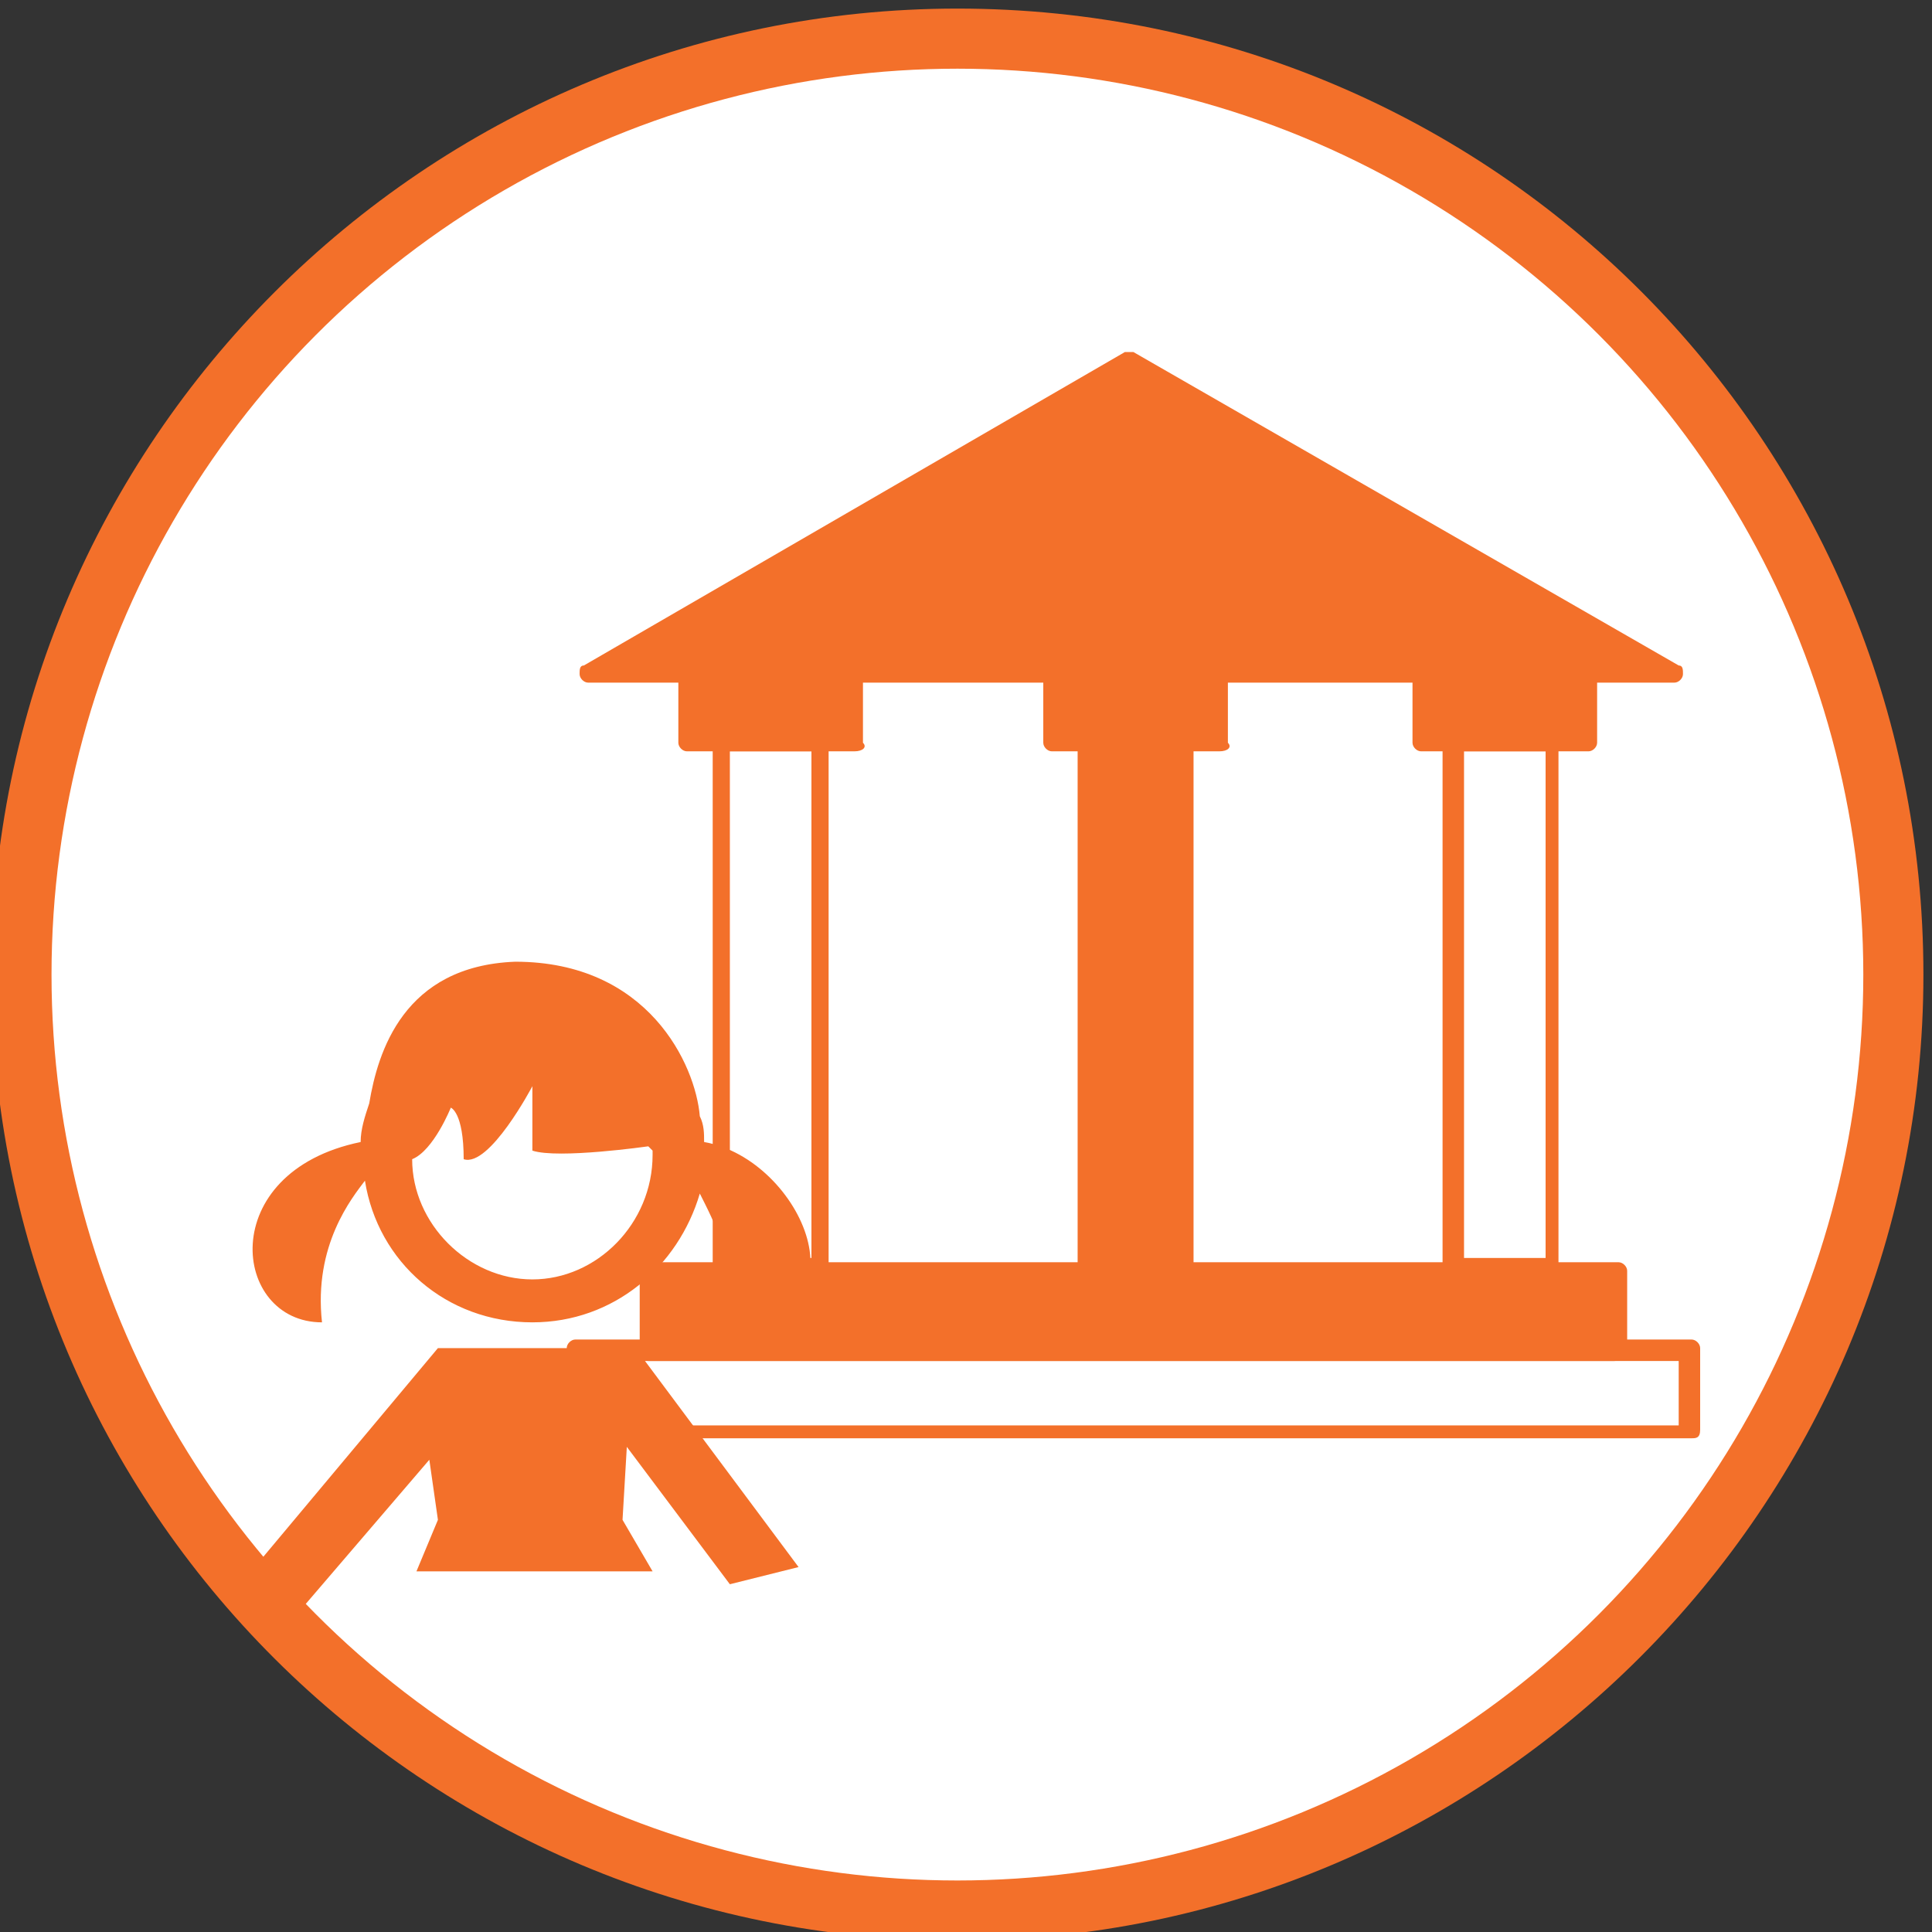
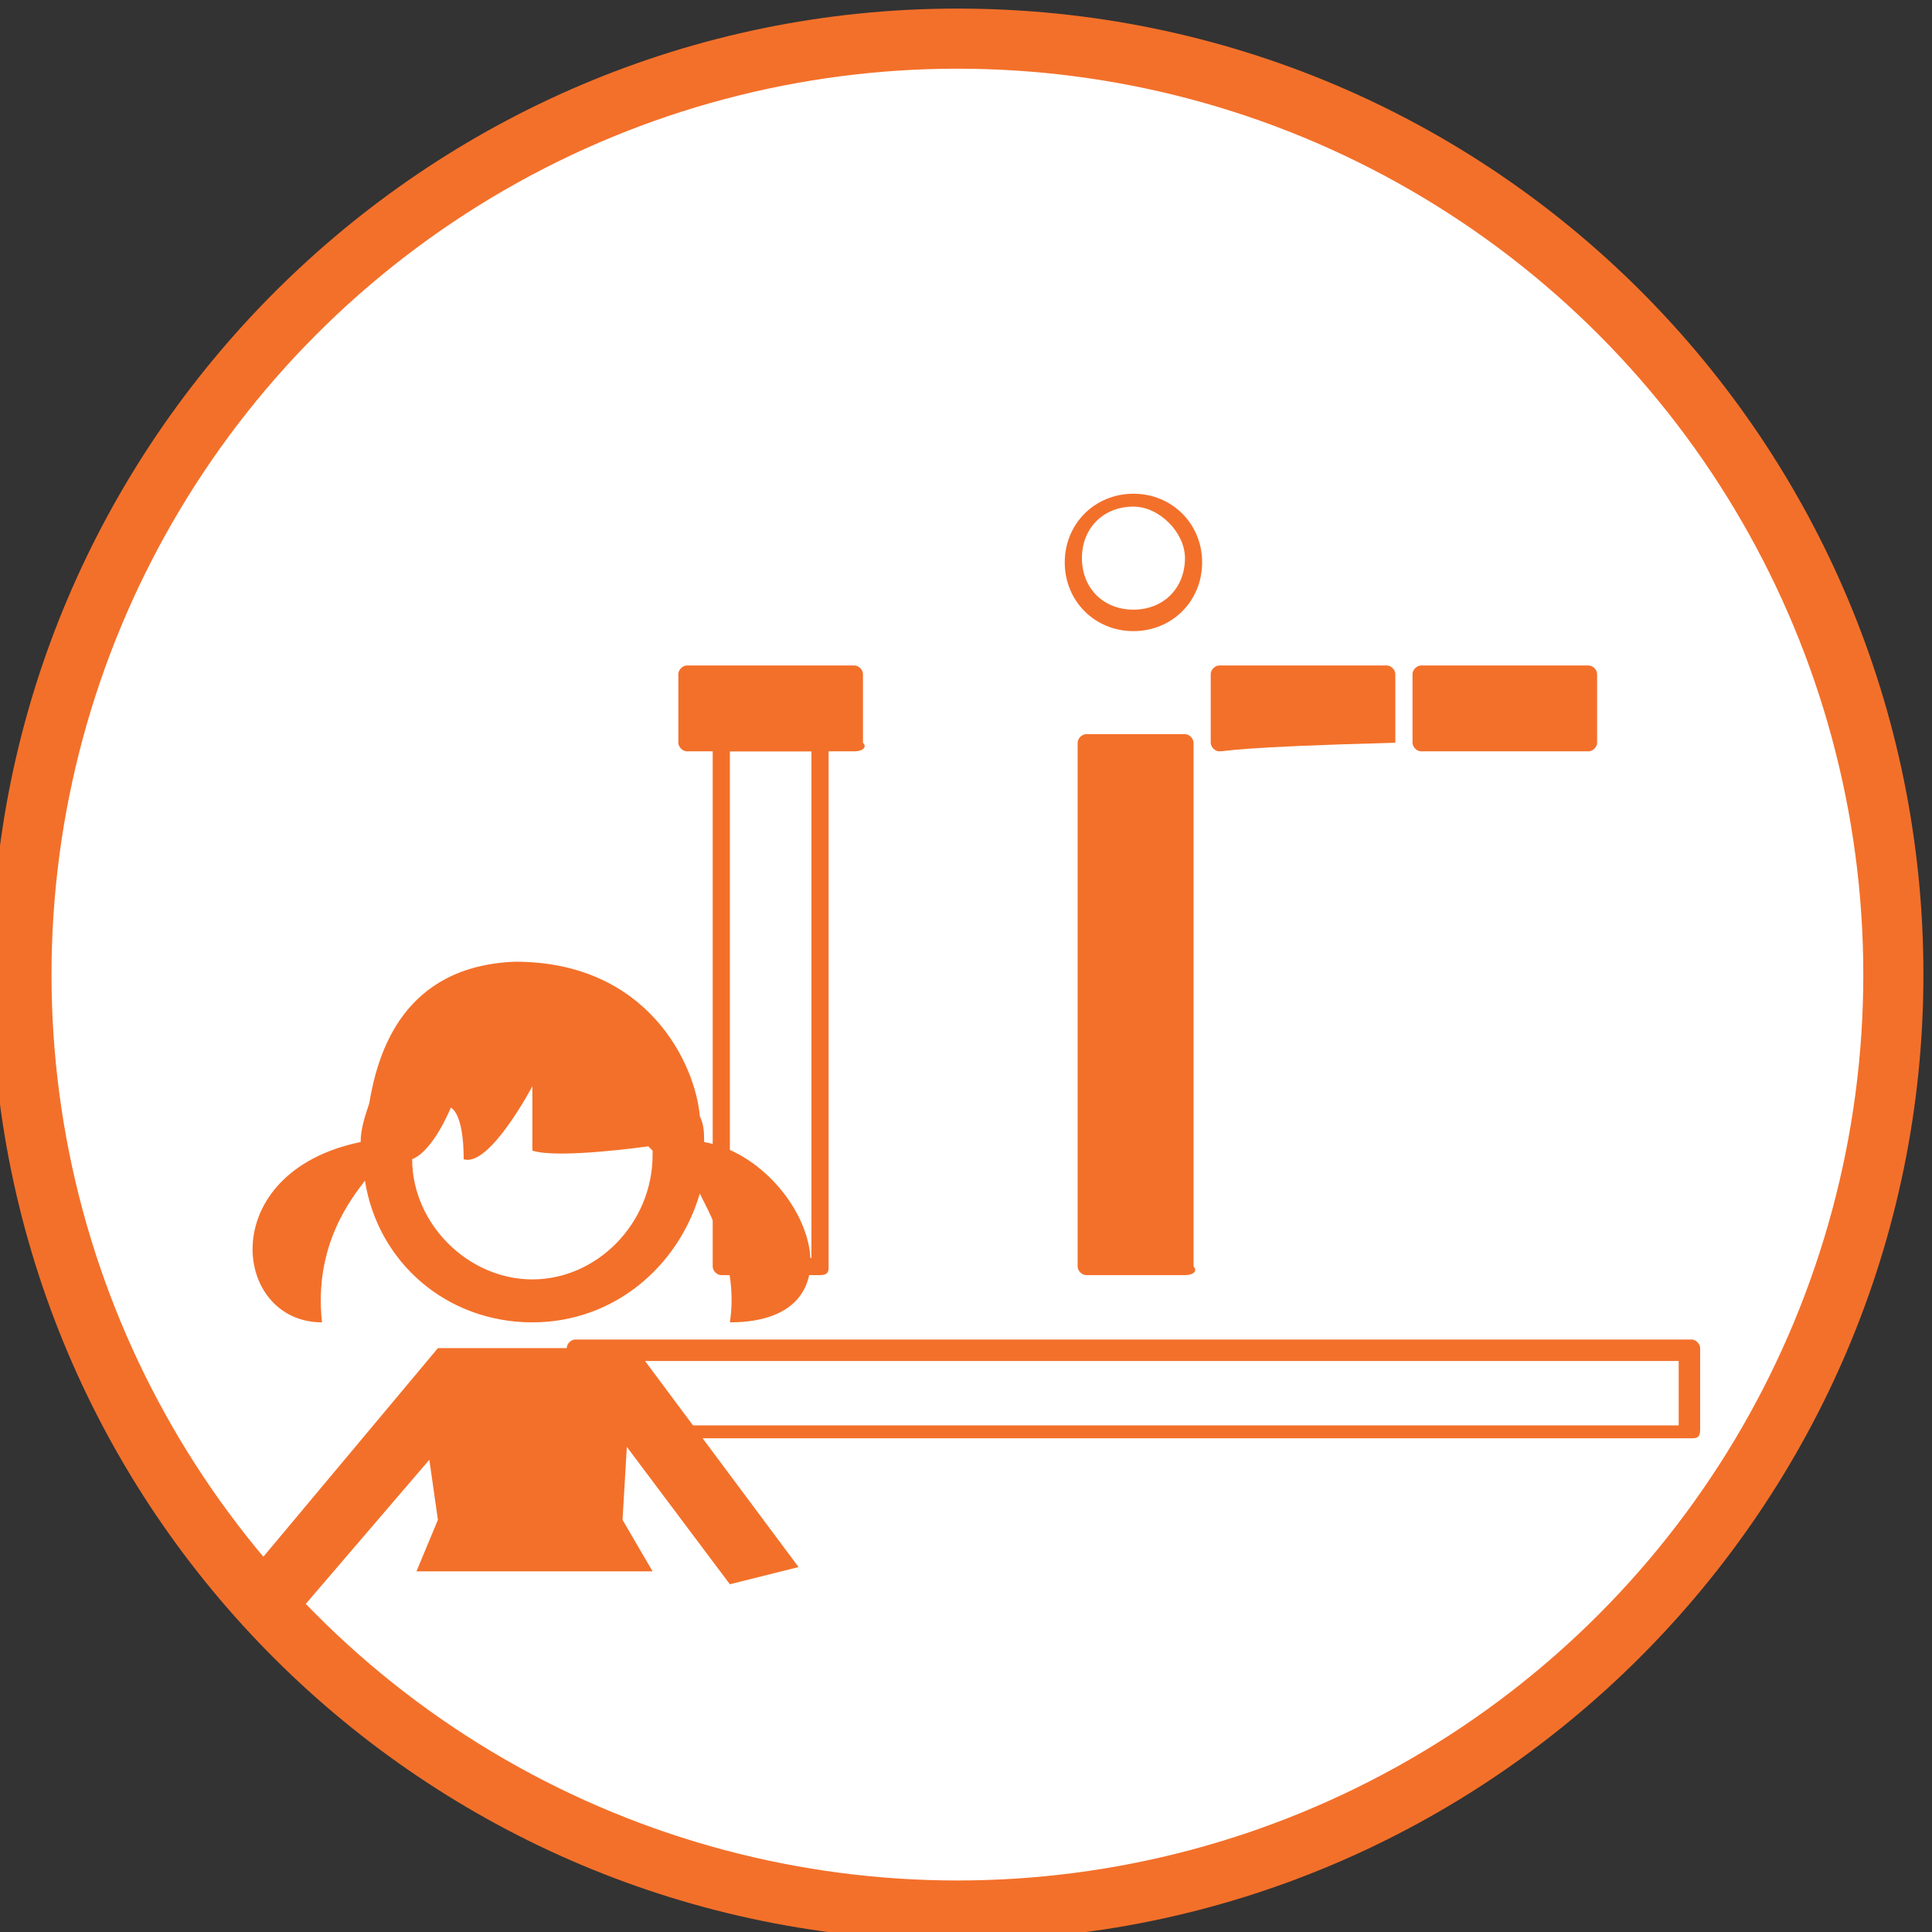
<svg xmlns="http://www.w3.org/2000/svg" version="1.1" id="Layer_1" x="0px" y="0px" viewBox="0 0 45 45" style="enable-background:new 0 0 45 45;" xml:space="preserve">
  <rect x="0" y="0" width="45" height="45" fill="#333333" stroke="none" />
  <style type="text/css">
	.st0{fill:#F3702A;}
	.st1{fill:#FFFFFF;}
</style>
  <g>
    <path class="st0" d="M44.8,22.7c0,12.4-10.1,22.5-22.5,22.5s-22.5-10-22.5-22.5c0-12.4,10.1-22.5,22.5-22.5   C34.8,0.2,44.8,10.3,44.8,22.7z" />
  </g>
  <circle class="st1" cx="22.3" cy="22.7" r="21.1" />
  <g>
    <g>
      <g>
        <path class="st0" d="M39.4,33.5h-26c-0.1,0-0.2-0.1-0.2-0.2v-1.9c0-0.1,0.1-0.2,0.2-0.2h26c0.1,0,0.2,0.1,0.2,0.2v1.9     C39.6,33.5,39.5,33.5,39.4,33.5z M13.6,33.2h25.5v-1.5H13.6V33.2z" />
      </g>
      <g>
-         <path class="st0" d="M37.6,31.7H15.1c-0.1,0-0.2-0.1-0.2-0.2v-1.9c0-0.1,0.1-0.2,0.2-0.2h22.6c0.1,0,0.2,0.1,0.2,0.2v1.9     C37.9,31.6,37.8,31.7,37.6,31.7z" />
-       </g>
+         </g>
      <g>
-         <path class="st0" d="M39,15.9L39,15.9H13.7c-0.1,0-0.2-0.1-0.2-0.2c0-0.1,0-0.2,0.1-0.2l12.6-7.3c0.1,0,0.1,0,0.2,0l12.7,7.3     c0.1,0,0.1,0.1,0.1,0.2C39.2,15.8,39.1,15.9,39,15.9z" />
-       </g>
+         </g>
      <g>
        <path class="st0" d="M27.6,29.7h-2.3c-0.1,0-0.2-0.1-0.2-0.2V17.3c0-0.1,0.1-0.2,0.2-0.2h2.3c0.1,0,0.2,0.1,0.2,0.2v12.2     C27.9,29.6,27.8,29.7,27.6,29.7z" />
      </g>
      <g>
        <path class="st0" d="M19.1,29.7h-2.3c-0.1,0-0.2-0.1-0.2-0.2V17.3c0-0.1,0.1-0.2,0.2-0.2h2.3c0.1,0,0.2,0.1,0.2,0.2v12.2     C19.3,29.6,19.3,29.7,19.1,29.7z M17,29.3h1.9V17.5H17V29.3z" />
      </g>
      <g>
-         <path class="st0" d="M36.1,29.7h-2.3c-0.1,0-0.2-0.1-0.2-0.2V17.3c0-0.1,0.1-0.2,0.2-0.2h2.3c0.1,0,0.2,0.1,0.2,0.2v12.2     C36.4,29.6,36.3,29.7,36.1,29.7z M34.1,29.3H36V17.5h-1.9V29.3z" />
-       </g>
+         </g>
      <g>
        <path class="st0" d="M19.9,17.5H16c-0.1,0-0.2-0.1-0.2-0.2v-1.6c0-0.1,0.1-0.2,0.2-0.2h3.9c0.1,0,0.2,0.1,0.2,0.2v1.6     C20.2,17.4,20.1,17.5,19.9,17.5z" />
      </g>
      <g>
-         <path class="st0" d="M28.4,17.5h-3.9c-0.1,0-0.2-0.1-0.2-0.2v-1.6c0-0.1,0.1-0.2,0.2-0.2h3.9c0.1,0,0.2,0.1,0.2,0.2v1.6     C28.7,17.4,28.6,17.5,28.4,17.5z" />
+         <path class="st0" d="M28.4,17.5c-0.1,0-0.2-0.1-0.2-0.2v-1.6c0-0.1,0.1-0.2,0.2-0.2h3.9c0.1,0,0.2,0.1,0.2,0.2v1.6     C28.7,17.4,28.6,17.5,28.4,17.5z" />
      </g>
      <g>
        <path class="st0" d="M37,17.5h-3.9c-0.1,0-0.2-0.1-0.2-0.2v-1.6c0-0.1,0.1-0.2,0.2-0.2H37c0.1,0,0.2,0.1,0.2,0.2v1.6     C37.2,17.4,37.1,17.5,37,17.5z" />
      </g>
      <g>
        <path class="st0" d="M26.4,14.7c-0.9,0-1.6-0.7-1.6-1.6c0-0.9,0.7-1.6,1.6-1.6s1.6,0.7,1.6,1.6S27.3,14.7,26.4,14.7z M26.4,11.8     c-0.7,0-1.2,0.5-1.2,1.2s0.5,1.2,1.2,1.2s1.2-0.5,1.2-1.2C27.6,12.4,27,11.8,26.4,11.8z" />
      </g>
    </g>
  </g>
  <g>
    <g>
      <path class="st0" d="M7.5,30.8c-0.2-1.8,0.7-2.9,1-3.3c0.3,1.9,1.9,3.3,3.9,3.3c1.9,0,3.4-1.3,3.9-3c0.3,0.6,0.9,1.7,0.7,3    c3.3,0,1.7-3.8-0.6-4.2c0-0.2,0-0.4-0.1-0.6c-0.1-1.2-1.2-3.6-4.3-3.6c-2.6,0.1-3.2,2.1-3.4,3.3c-0.1,0.3-0.2,0.6-0.2,0.9    C5,27.3,5.4,30.8,7.5,30.8z M10.5,25.8c0,0,0.3,0.1,0.3,1.2c0.6,0.2,1.6-1.7,1.6-1.7v1.5c0.6,0.2,2.7-0.1,2.7-0.1l0.1,0.1v0.1    c0,1.6-1.3,2.9-2.8,2.9S9.6,28.5,9.6,27C10.1,26.8,10.5,25.8,10.5,25.8z" />
      <polygon class="st0" points="13.3,31.4 11.6,31.4 10.2,31.4 6.1,36.3 7,37.5 10,34 10.2,35.4 9.7,36.6 15.2,36.6 14.5,35.4     14.6,33.7 17,36.9 18.6,36.5 14.8,31.4   " />
    </g>
  </g>
</svg>